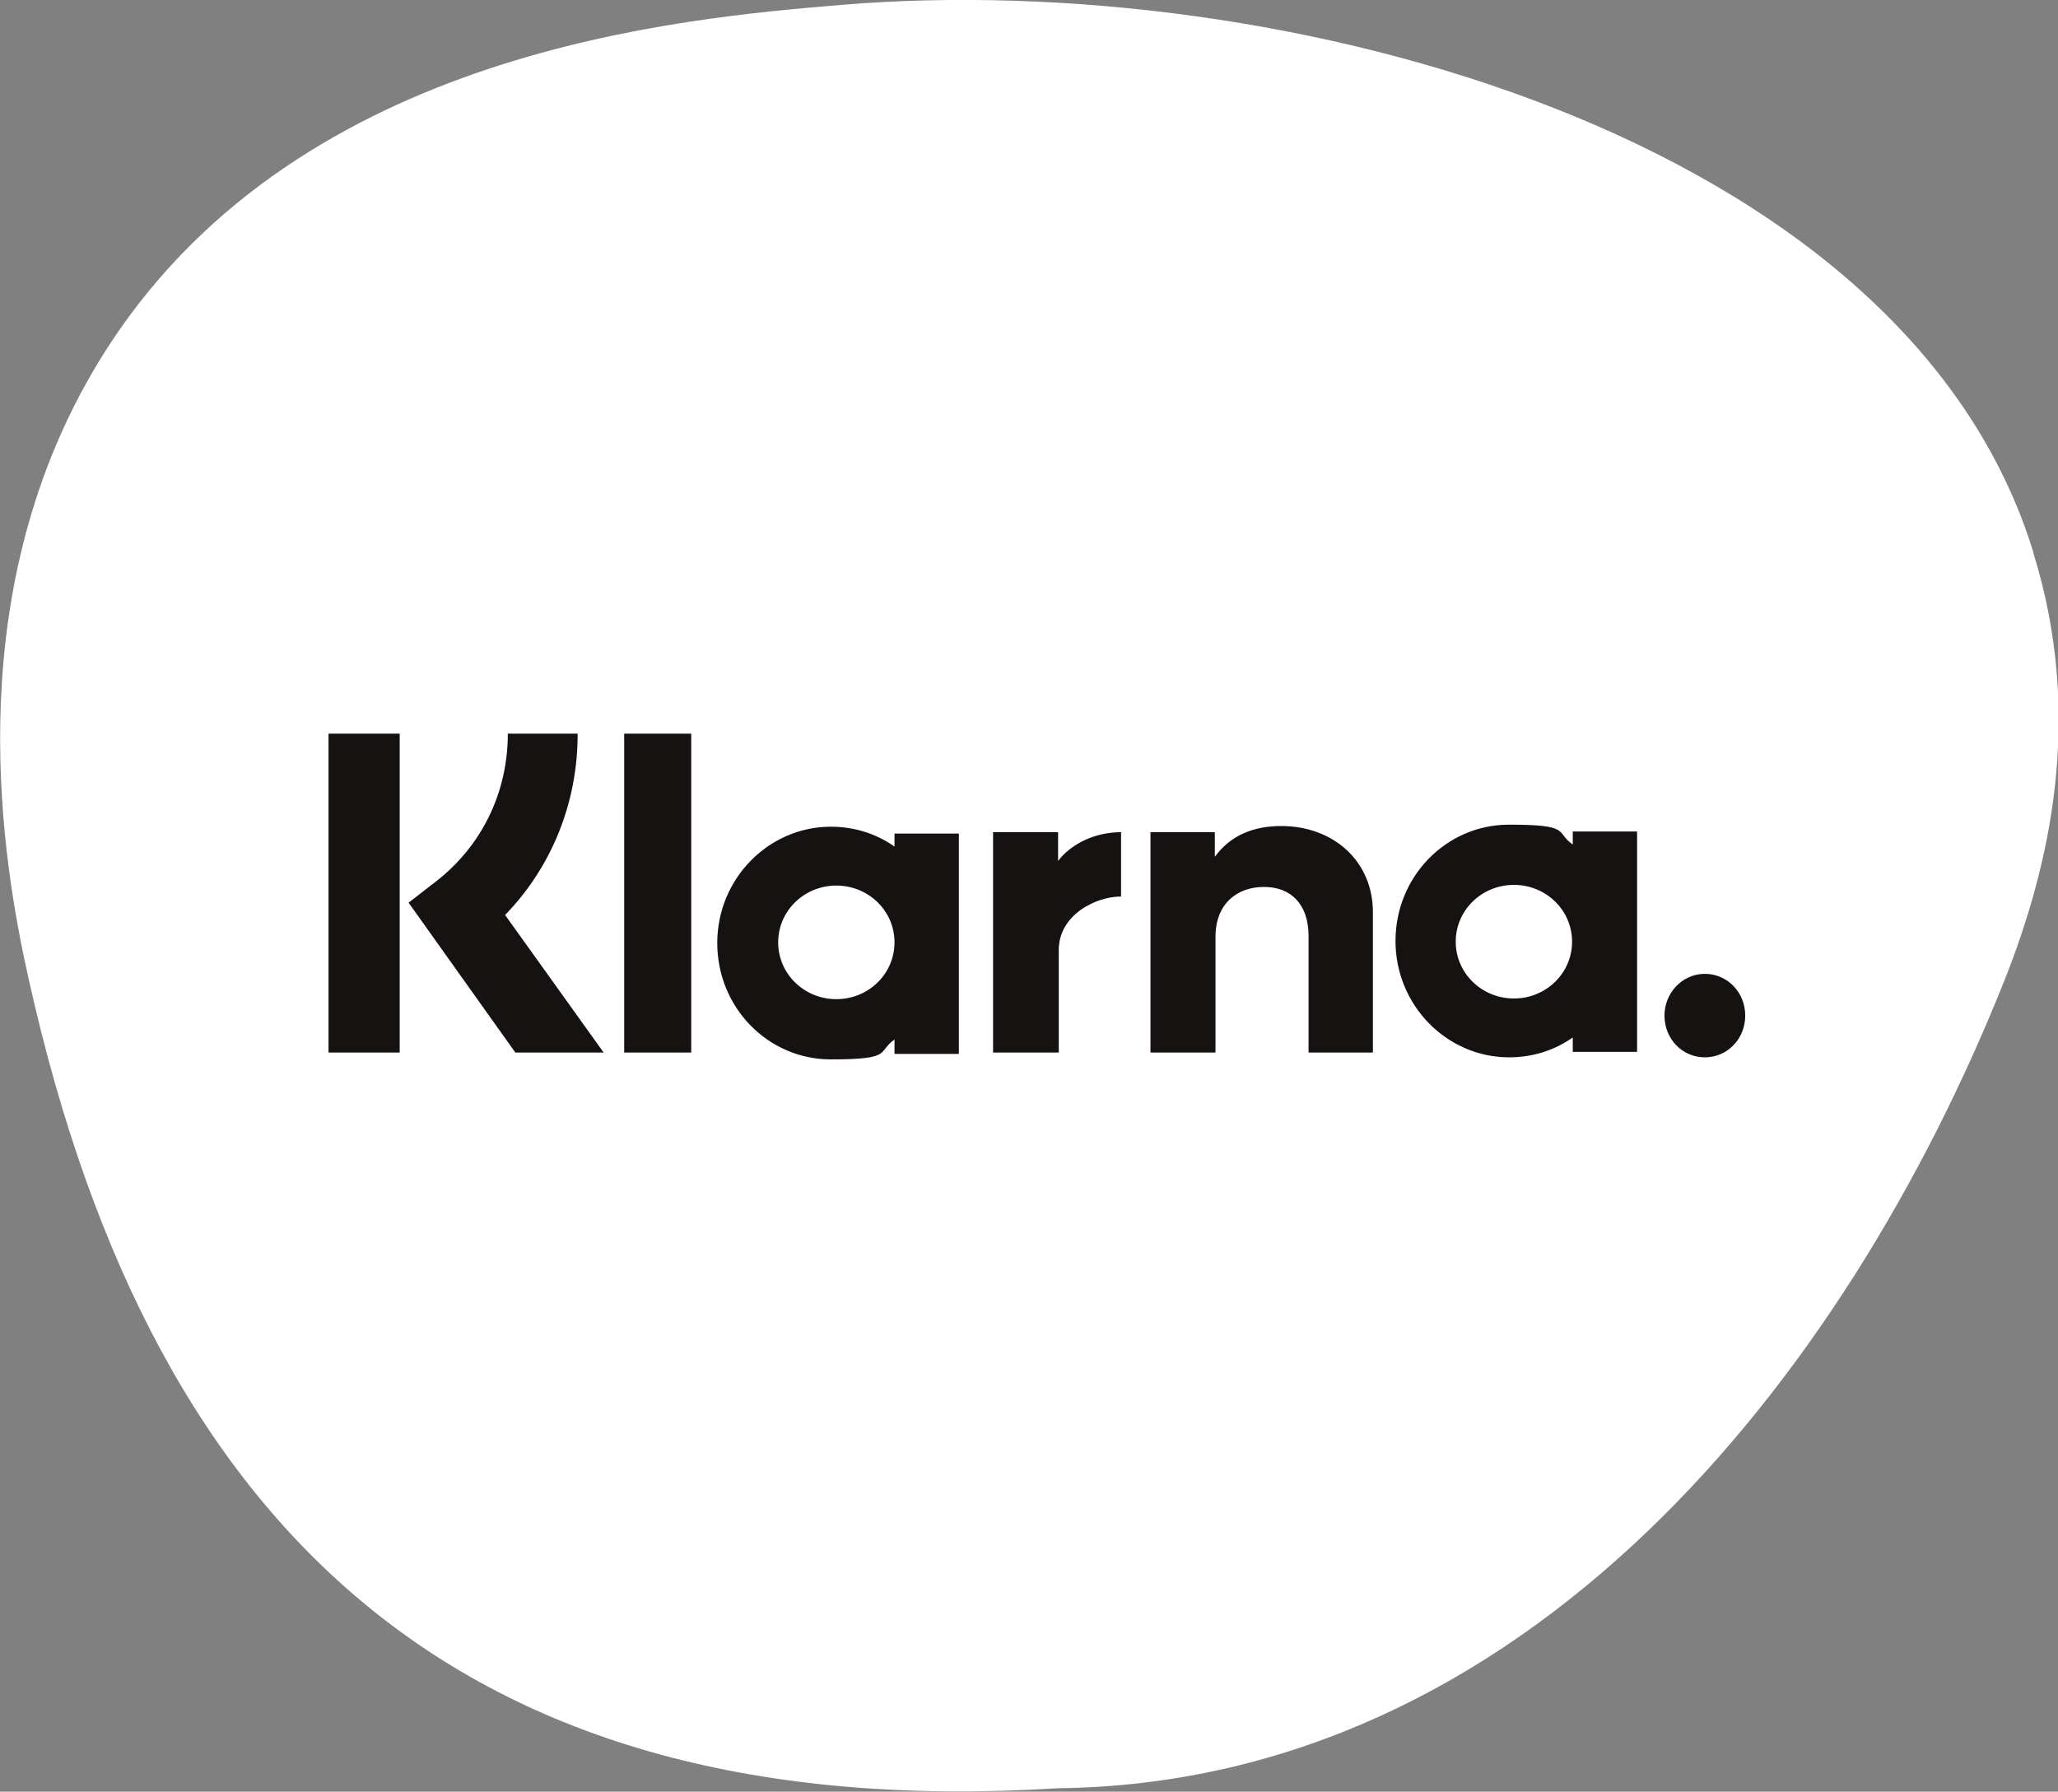
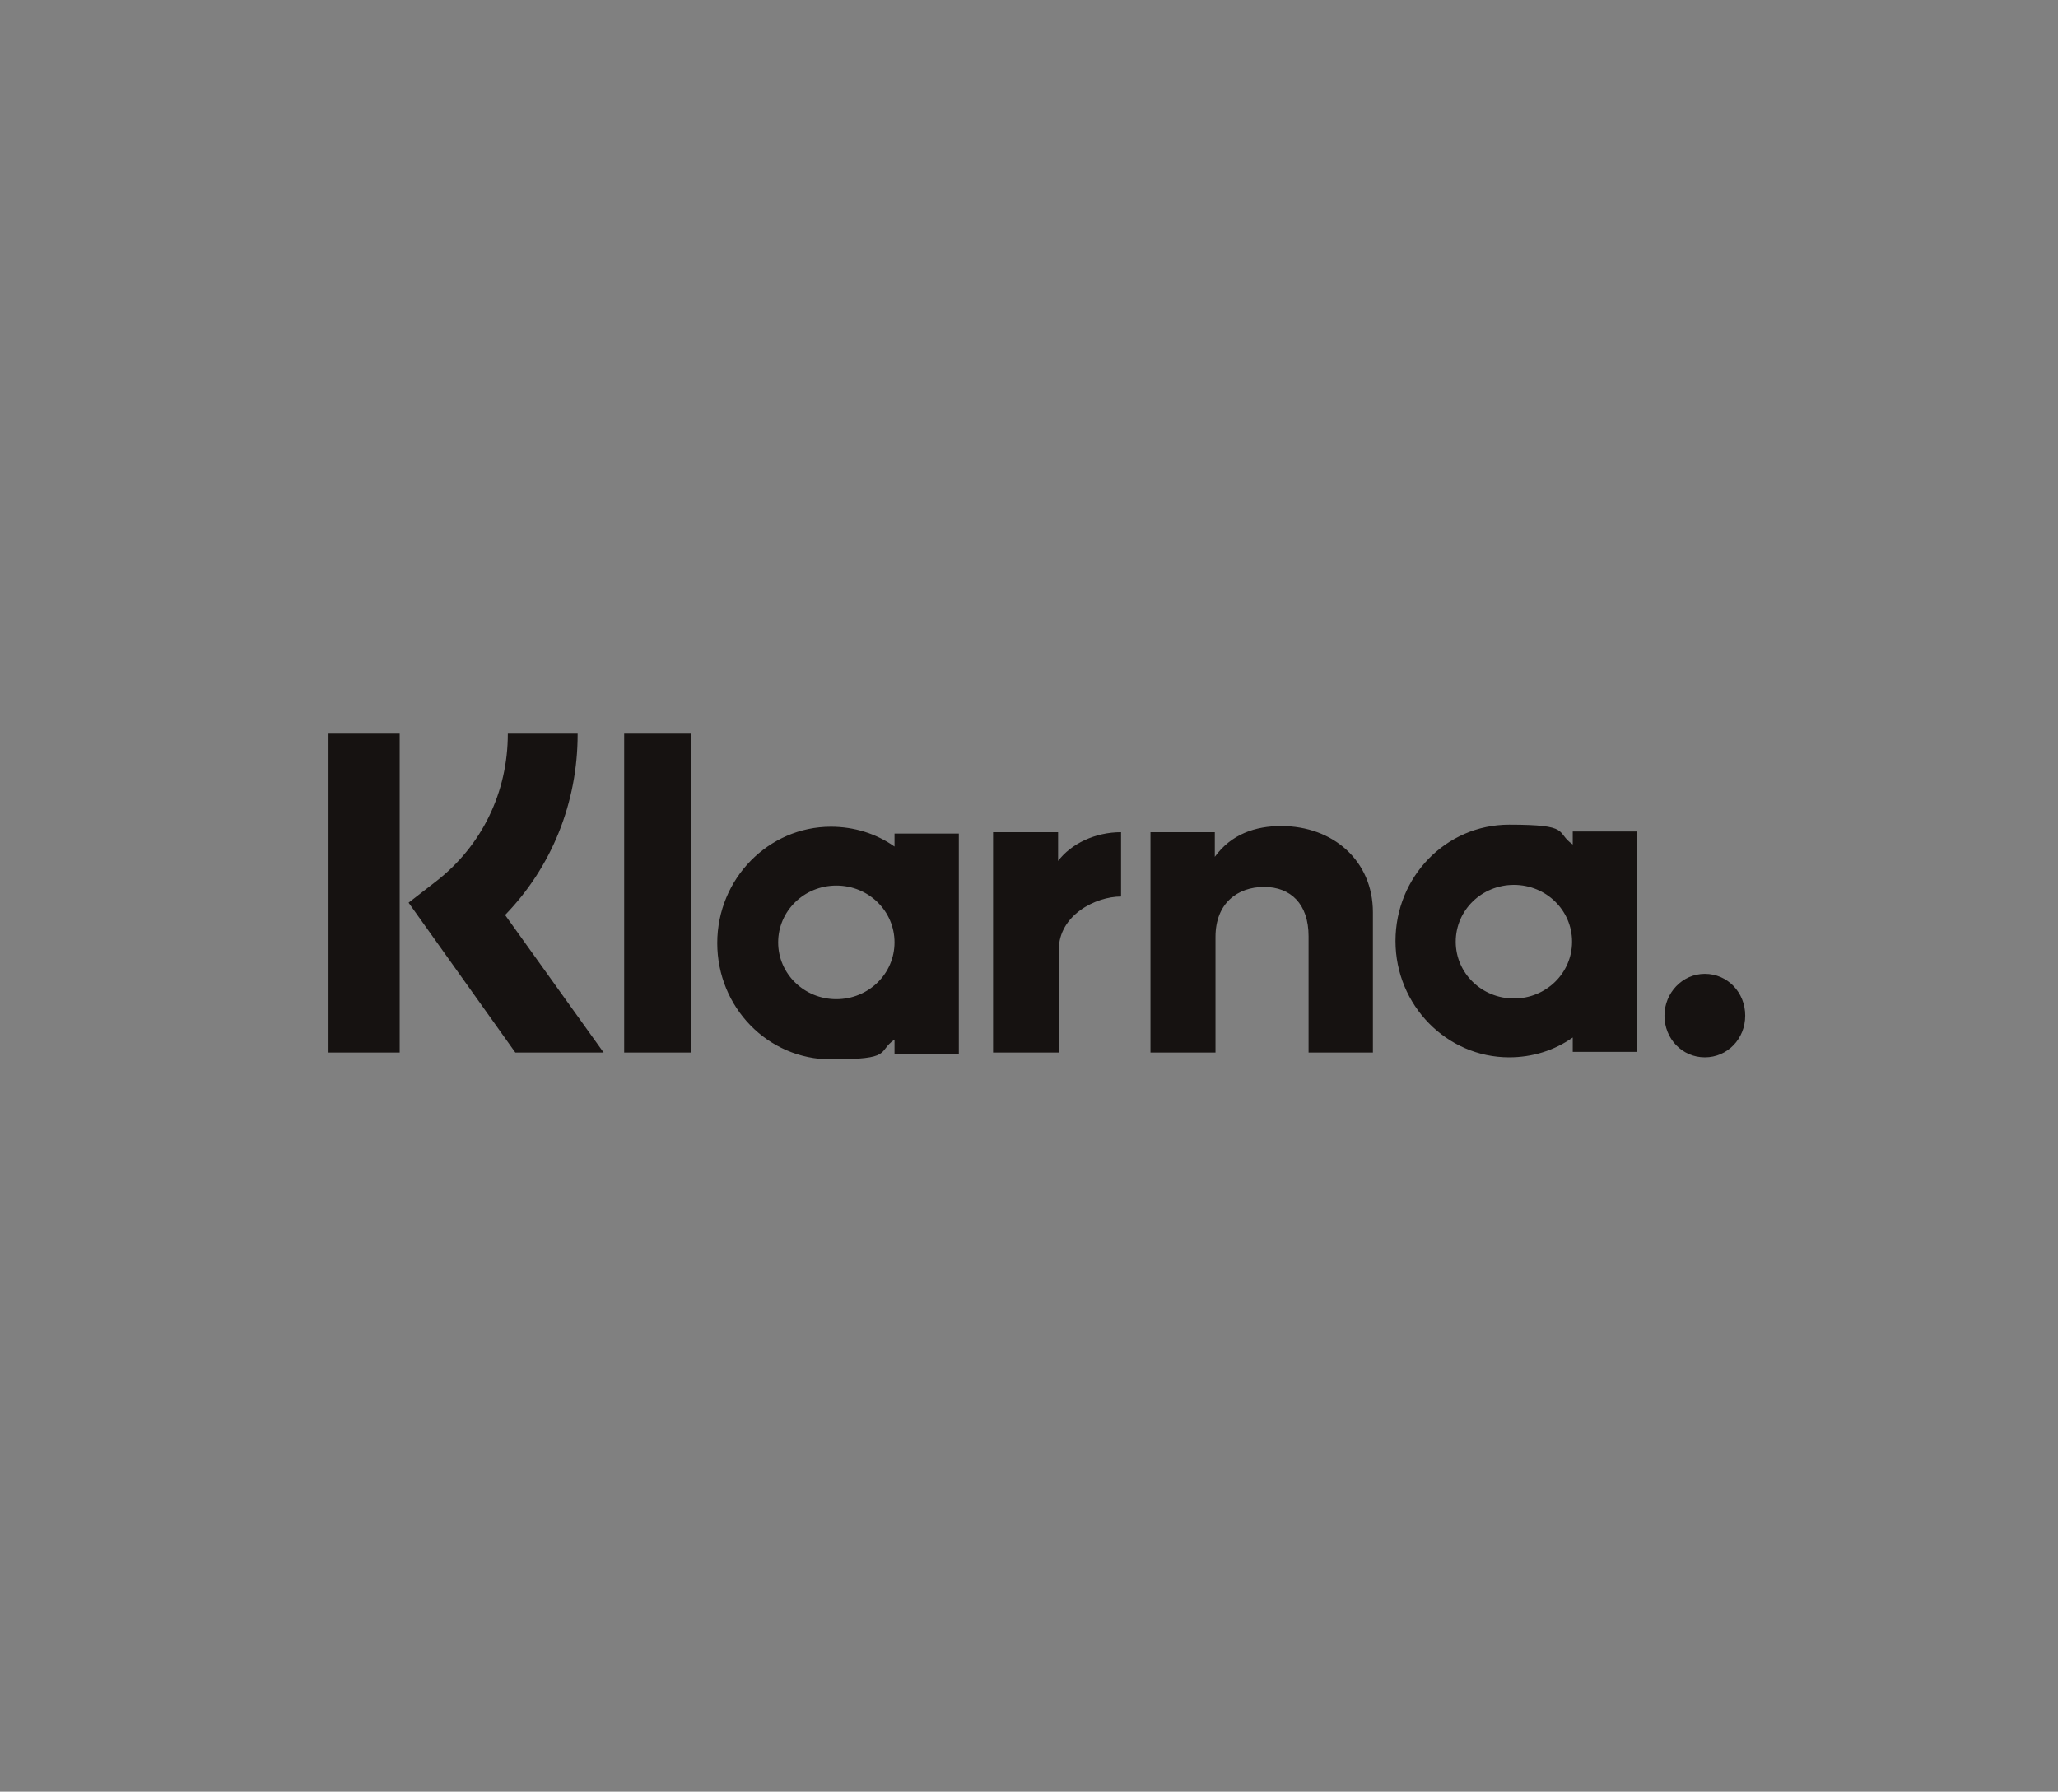
<svg xmlns="http://www.w3.org/2000/svg" id="Layer_1" viewBox="0 0 300.7 261.8">
  <rect x="0" y="0" width="300.7" height="261.8" fill="#808080" stroke="none" />
  <defs>
    <style>.cls-1{fill:#fff;}.cls-2{fill:#161211;fill-rule:evenodd;}</style>
  </defs>
-   <path class="cls-1" d="M297.1,80.7C278.3,19.6,187.2-4.6,123.1.7,99.3,2.7,44.5,7.3,16.3,49.9-5.2,82.4-.6,119.9,3.4,139.4c17.5,83.6,63.2,127.4,151.2,121.9,68.1-.8,114.9-59.4,138.3-118.1,6.5-16.4,11.7-38.3,4.2-62.4v-.2Z" />
  <path class="cls-2" d="M58.4,153.8h-10.4v-46.6h10.4v46.6ZM84.4,107.2h-10.2c0,8.6-3.8,16.4-10.5,21.6l-4,3.1,15.6,21.9h12.9l-14.4-20.1c6.8-7,10.6-16.4,10.6-26.4ZM101,153.8h-9.8v-46.6h9.8v46.6ZM130.7,121.6v2.1c-2.7-1.9-5.9-2.9-9.3-2.9-9.1,0-16.6,7.6-16.6,17s7.4,17,16.6,17,6.7-1.1,9.3-2.9v2.1h9.4v-32.2h-9.4ZM130.7,137.7c0,4.6-3.8,8.3-8.5,8.3s-8.5-3.7-8.5-8.3,3.8-8.3,8.5-8.3,8.5,3.7,8.5,8.3ZM229.8,123.6v-2.1h9.4v32.2h-9.4v-2.1c-2.7,1.9-5.9,2.9-9.3,2.9-9.1,0-16.6-7.6-16.6-17s7.4-17,16.6-17,6.7,1.1,9.3,2.9ZM221.2,145.9c4.7,0,8.5-3.7,8.5-8.3s-3.8-8.3-8.5-8.3-8.5,3.7-8.5,8.3,3.8,8.3,8.5,8.3ZM243.2,148.4c0-3.3,2.6-6.1,5.9-6.1s5.9,2.7,5.9,6.1-2.6,6.1-5.9,6.1-5.9-2.7-5.9-6.1ZM187.2,120.7c-3.8,0-7.3,1.2-9.7,4.5v-3.6h-9.4v32.2h9.5v-16.9c0-4.9,3.2-7.3,7.1-7.3s6.5,2.5,6.5,7.2v17h9.4v-20.5c0-7.5-5.8-12.6-13.4-12.6ZM154.6,121.6v4.2c1.9-2.5,5.4-4.2,9.2-4.2v9.4h0s0,0,0,0h0s0,0,0,0c-3.7,0-9.1,2.7-9.1,7.8v15h-9.6v-32.2h9.6Z" />
</svg>